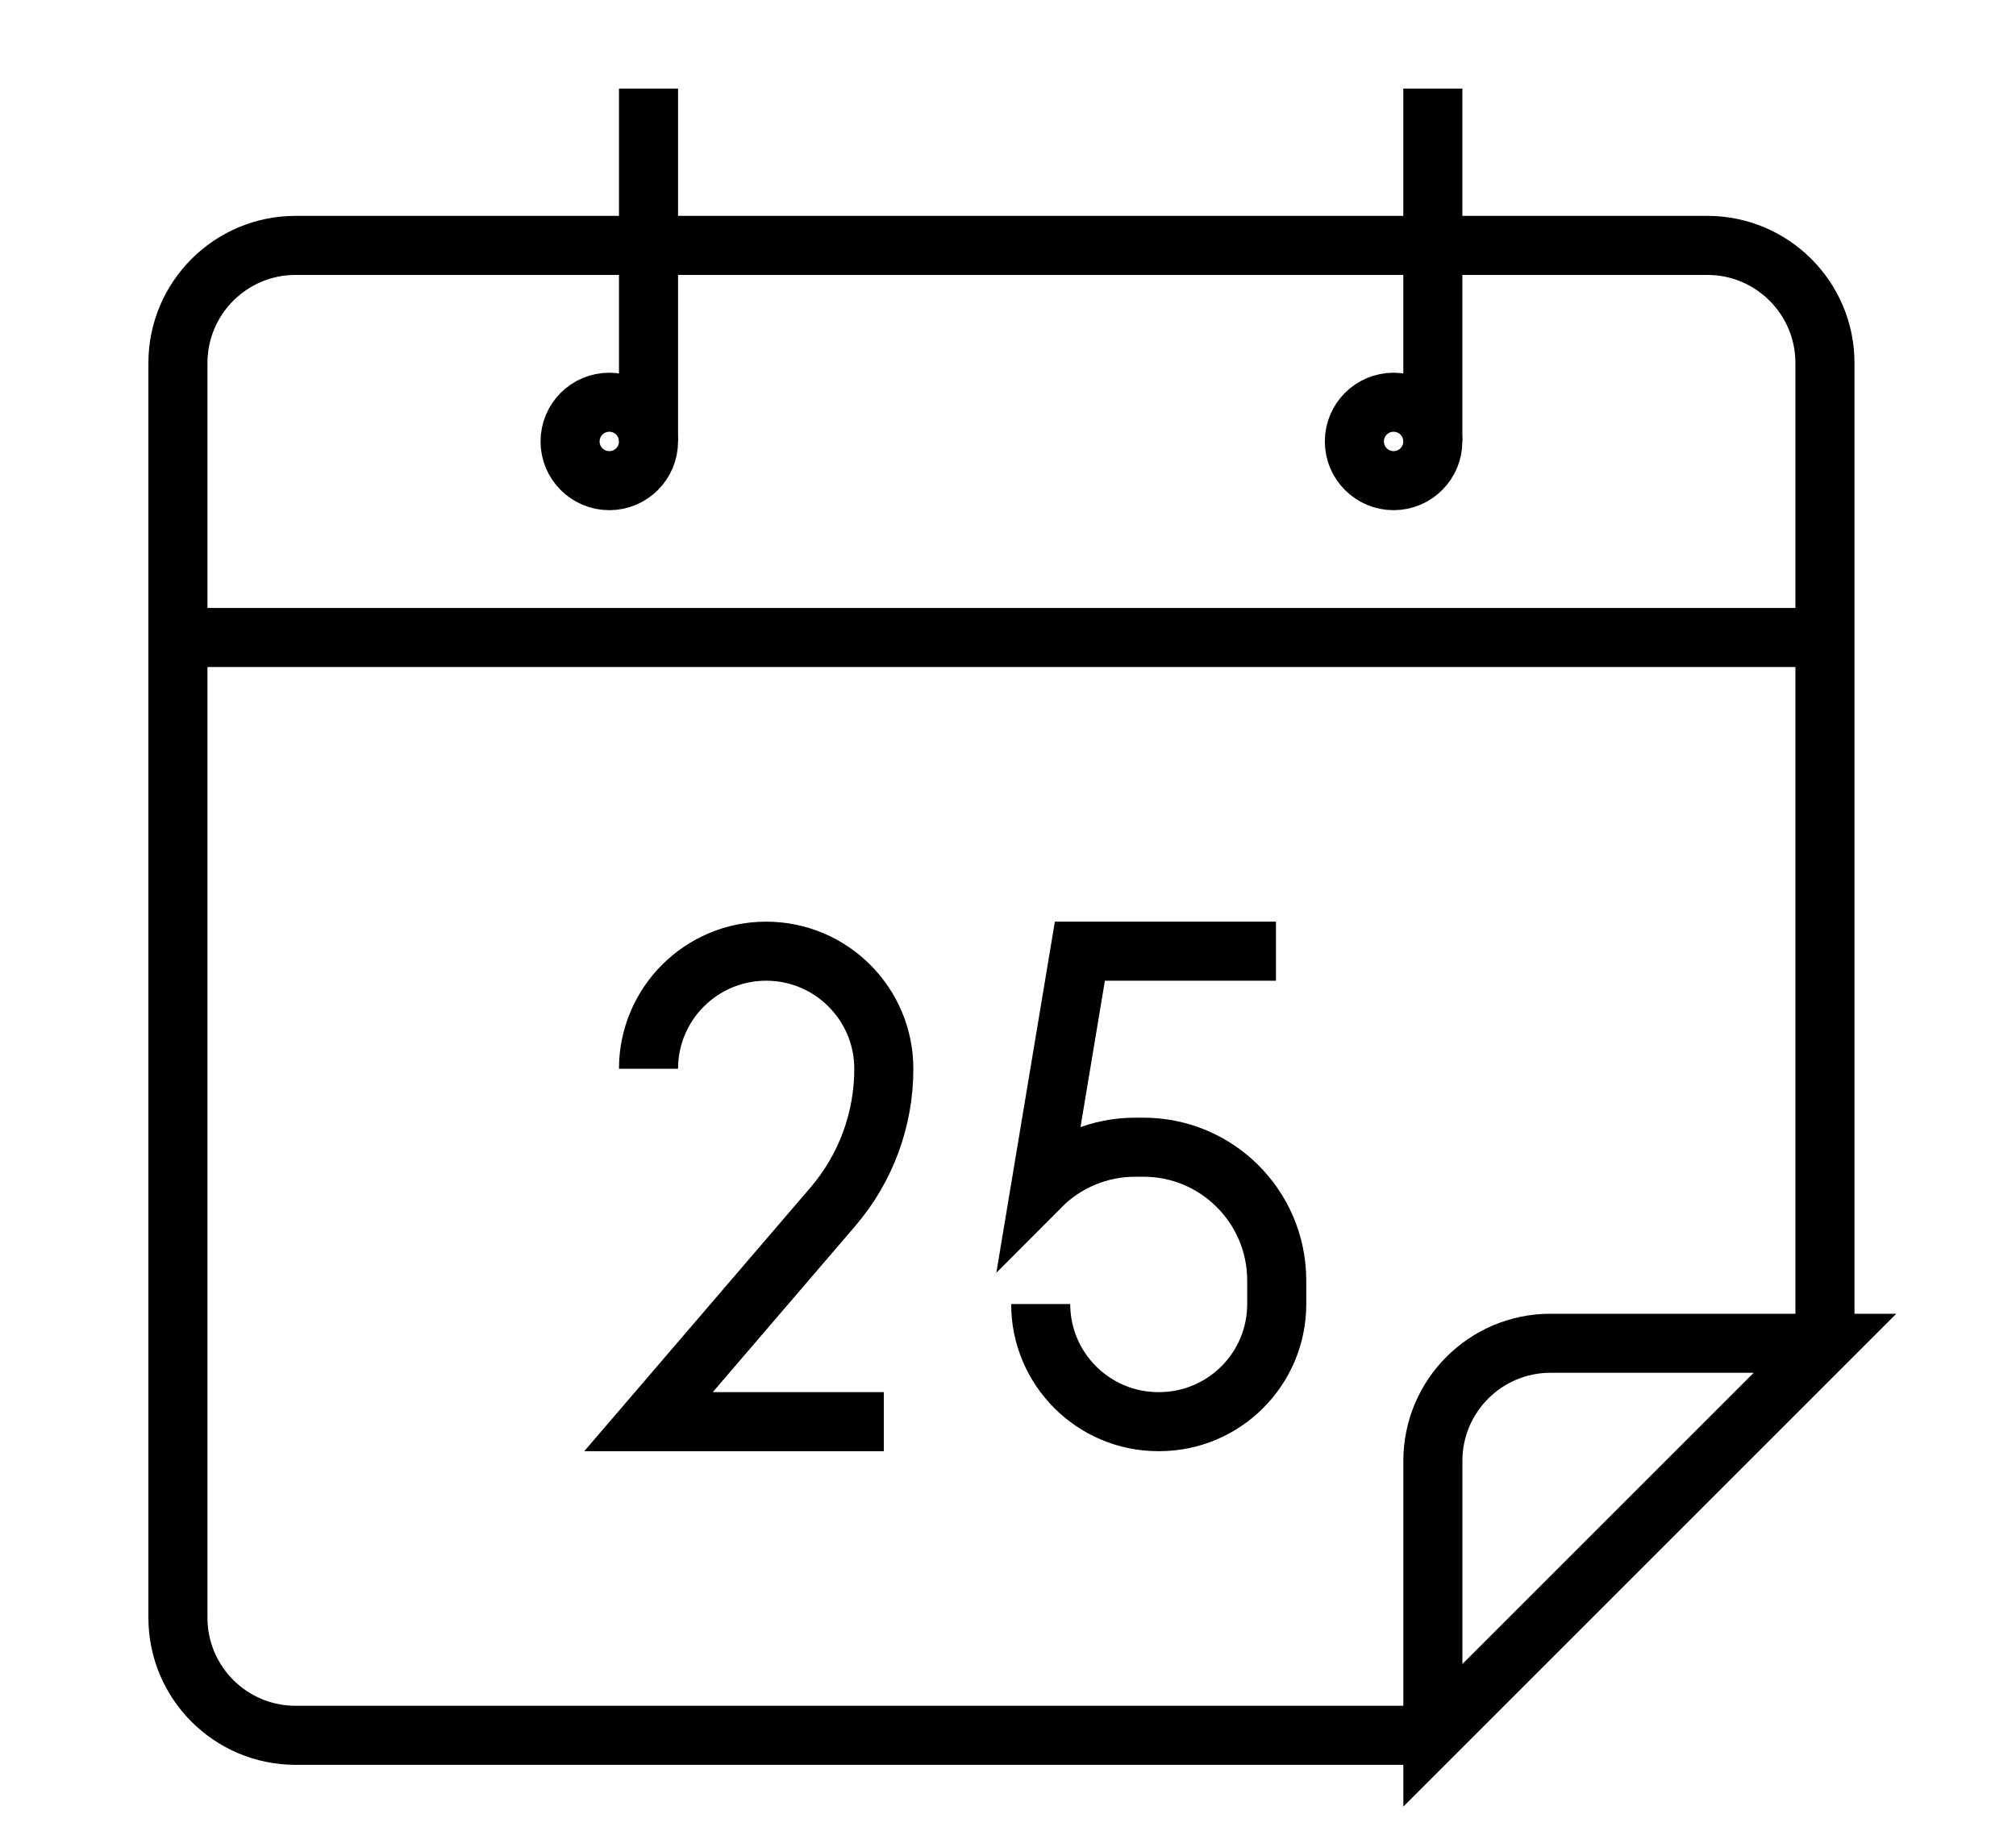
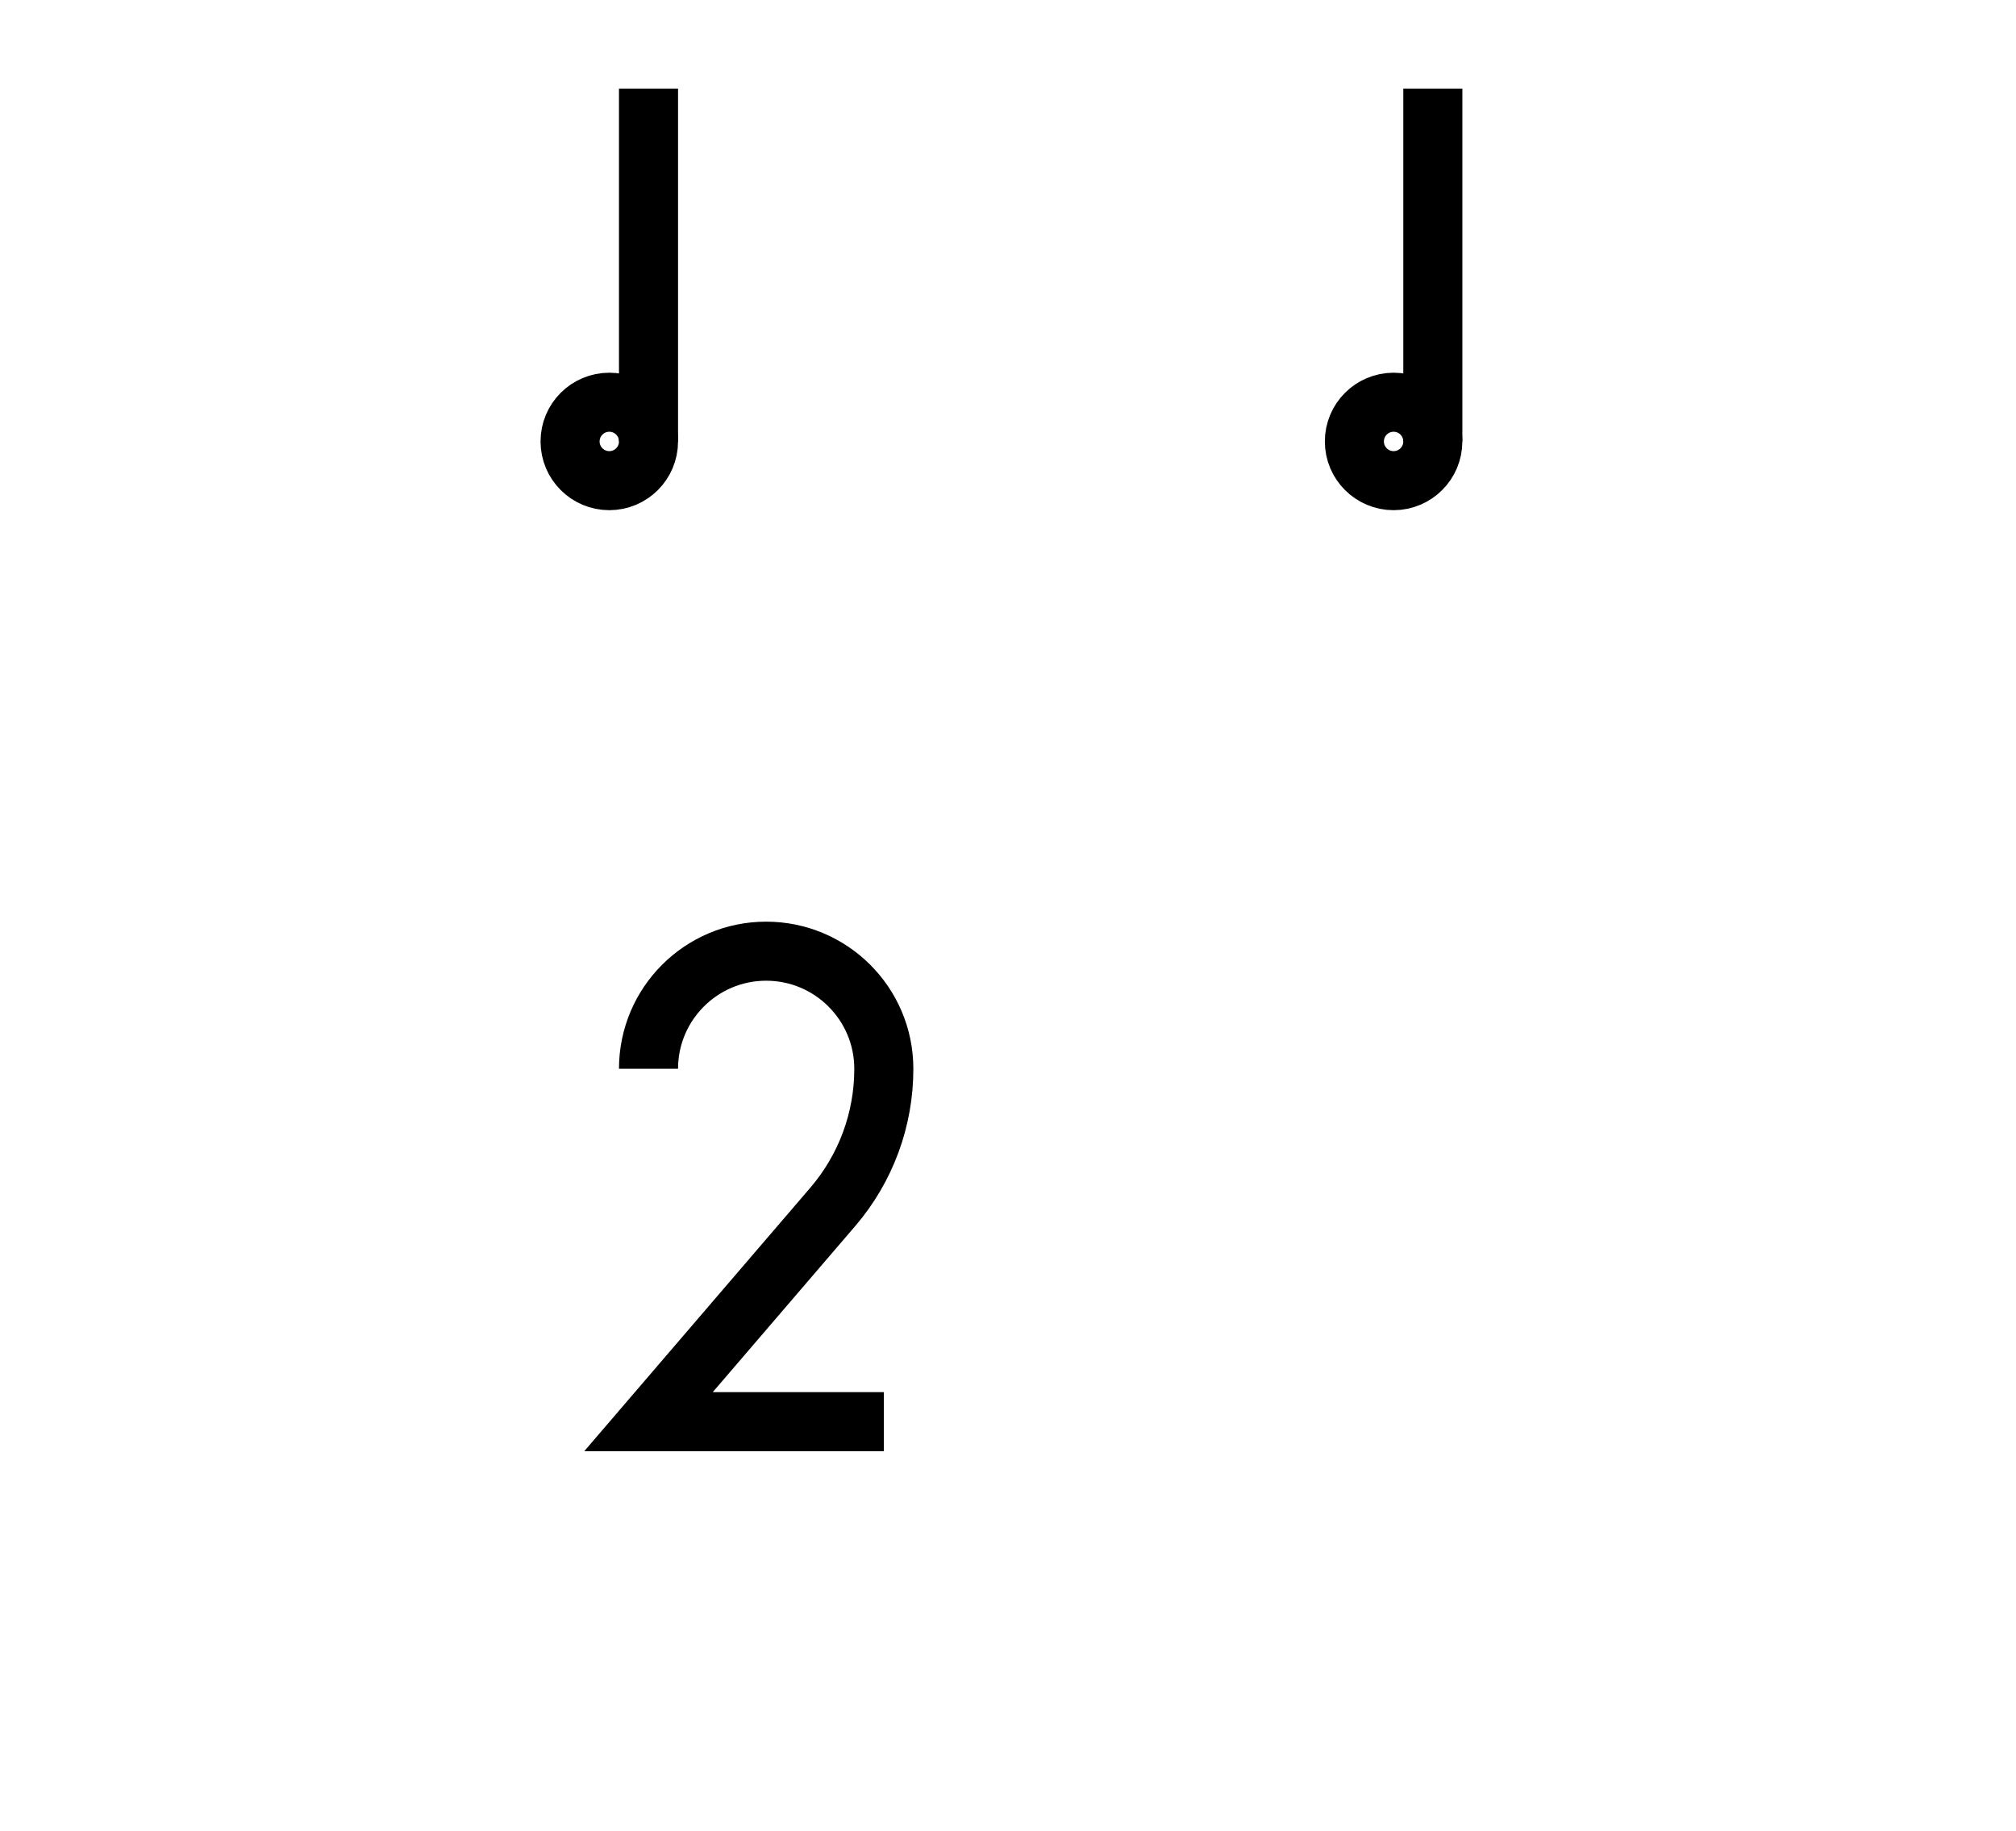
<svg xmlns="http://www.w3.org/2000/svg" version="1.1" id="Layer_1" x="0px" y="0px" width="68.266px" height="62px" viewBox="0 0 68.266 62" enable-background="new 0 0 68.266 62" xml:space="preserve">
  <g id="Christmas_Date">
    <g>
-       <path id="_Path_" fill="none" stroke="#000000" stroke-width="2" d="M48.519,58.772h-38.51c-2.199,0-3.984-1.784-3.984-3.983    V12.295c0-2.199,1.785-3.984,3.984-3.984h47.805c2.199,0,3.983,1.785,3.983,3.984v33.199" />
      <circle id="_Path_2" fill="none" stroke="#000000" stroke-width="2" cx="20.632" cy="14.951" r="1.328" />
      <circle id="_Path_3" fill="none" stroke="#000000" stroke-width="2" cx="47.19" cy="14.951" r="1.328" />
      <line id="_Path_4" fill="none" stroke="#000000" stroke-width="2" x1="21.96" y1="14.951" x2="21.96" y2="3" />
      <line id="_Path_5" fill="none" stroke="#000000" stroke-width="2" x1="48.519" y1="14.951" x2="48.519" y2="3" />
-       <line id="_Path_6" fill="none" stroke="#000000" stroke-width="2" x1="6.025" y1="21.591" x2="61.798" y2="21.591" />
-       <path id="_Path_7" fill="none" stroke="#000000" stroke-width="2" d="M61.798,45.494h-9.295c-2.199,0-3.983,1.784-3.983,3.983    v9.295L61.798,45.494z" />
      <path id="_Path_8" fill="none" stroke="#000000" stroke-width="2" d="M21.96,36.198L21.96,36.198c0-2.199,1.784-3.983,3.984-3.983    l0,0c2.199,0,3.984,1.784,3.984,3.983l0,0c0.002,1.716-0.611,3.373-1.726,4.674l-6.242,7.277h7.968" />
-       <path fill="none" stroke="#000000" stroke-width="2" d="M43.207,32.215h-6.64l-1.328,7.967l0,0    c0.85-0.854,2.008-1.333,3.214-1.328h0.239c2.493-0.016,4.525,1.995,4.541,4.489c0,0.008,0,0.018,0,0.026v0.796    c0,2.199-1.784,3.984-3.983,3.984c-0.009,0-0.019,0-0.026,0l0,0c-2.199,0-3.984-1.785-3.984-3.984" />
    </g>
  </g>
</svg>